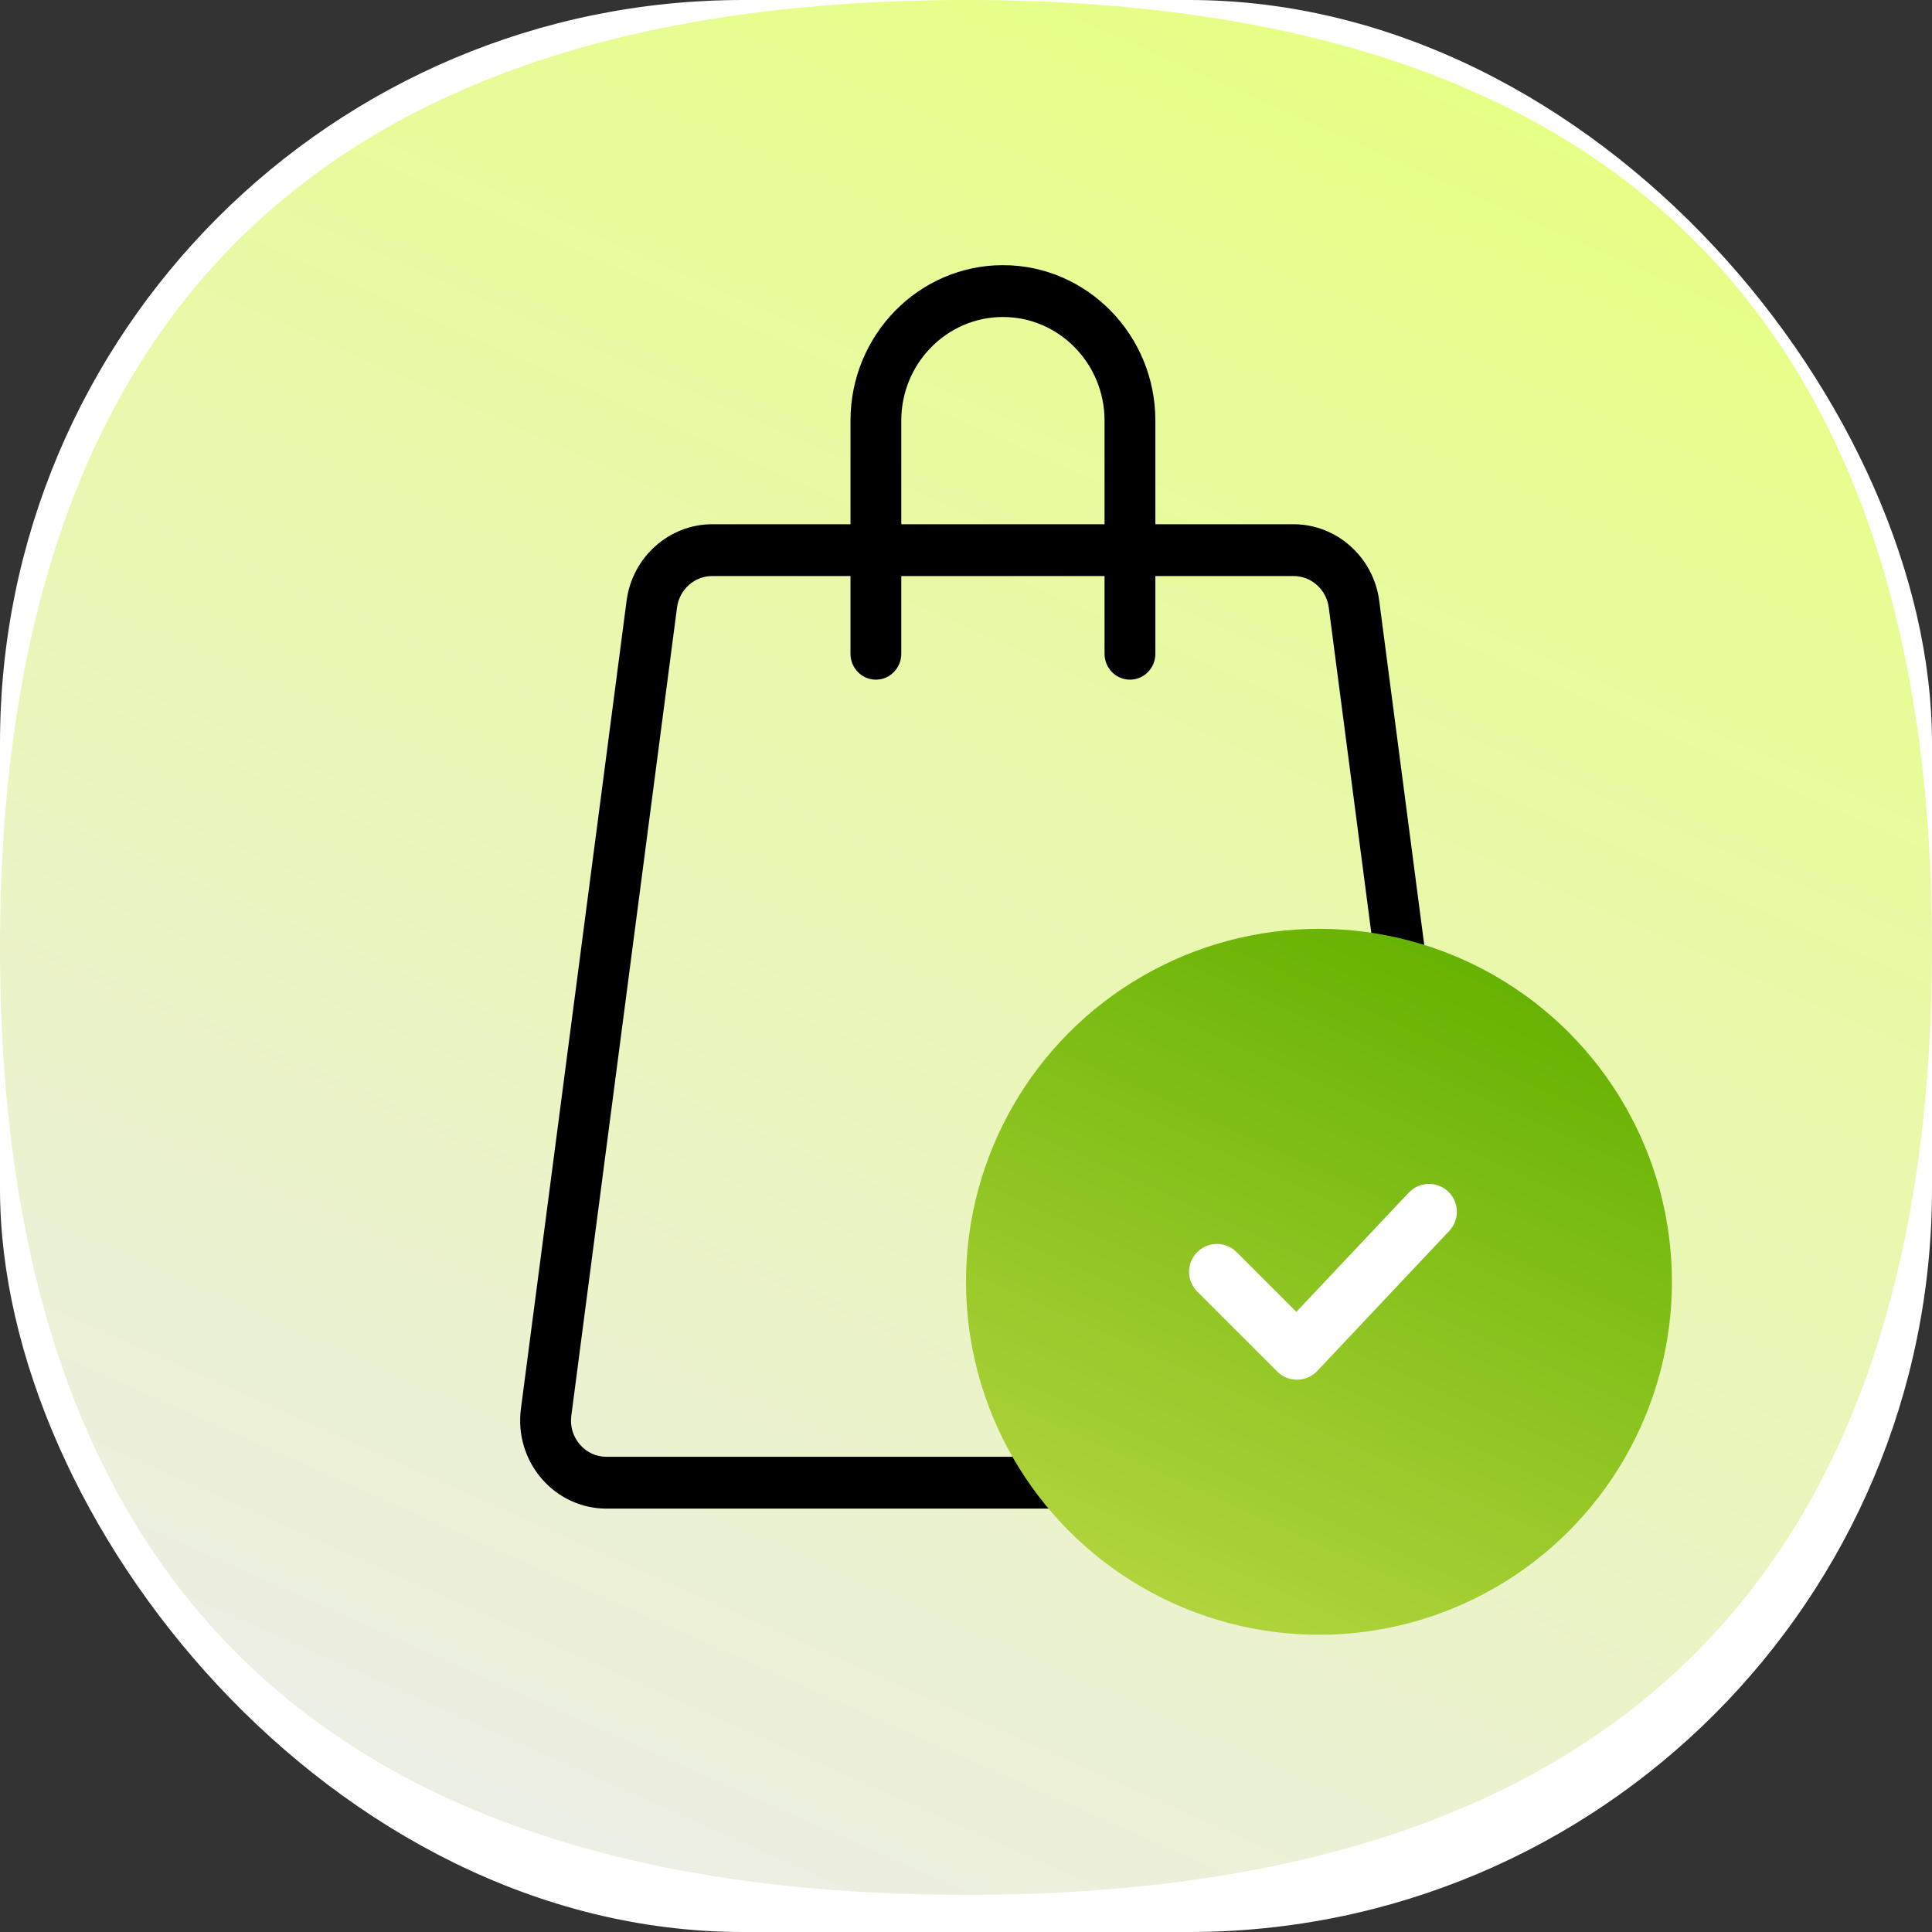
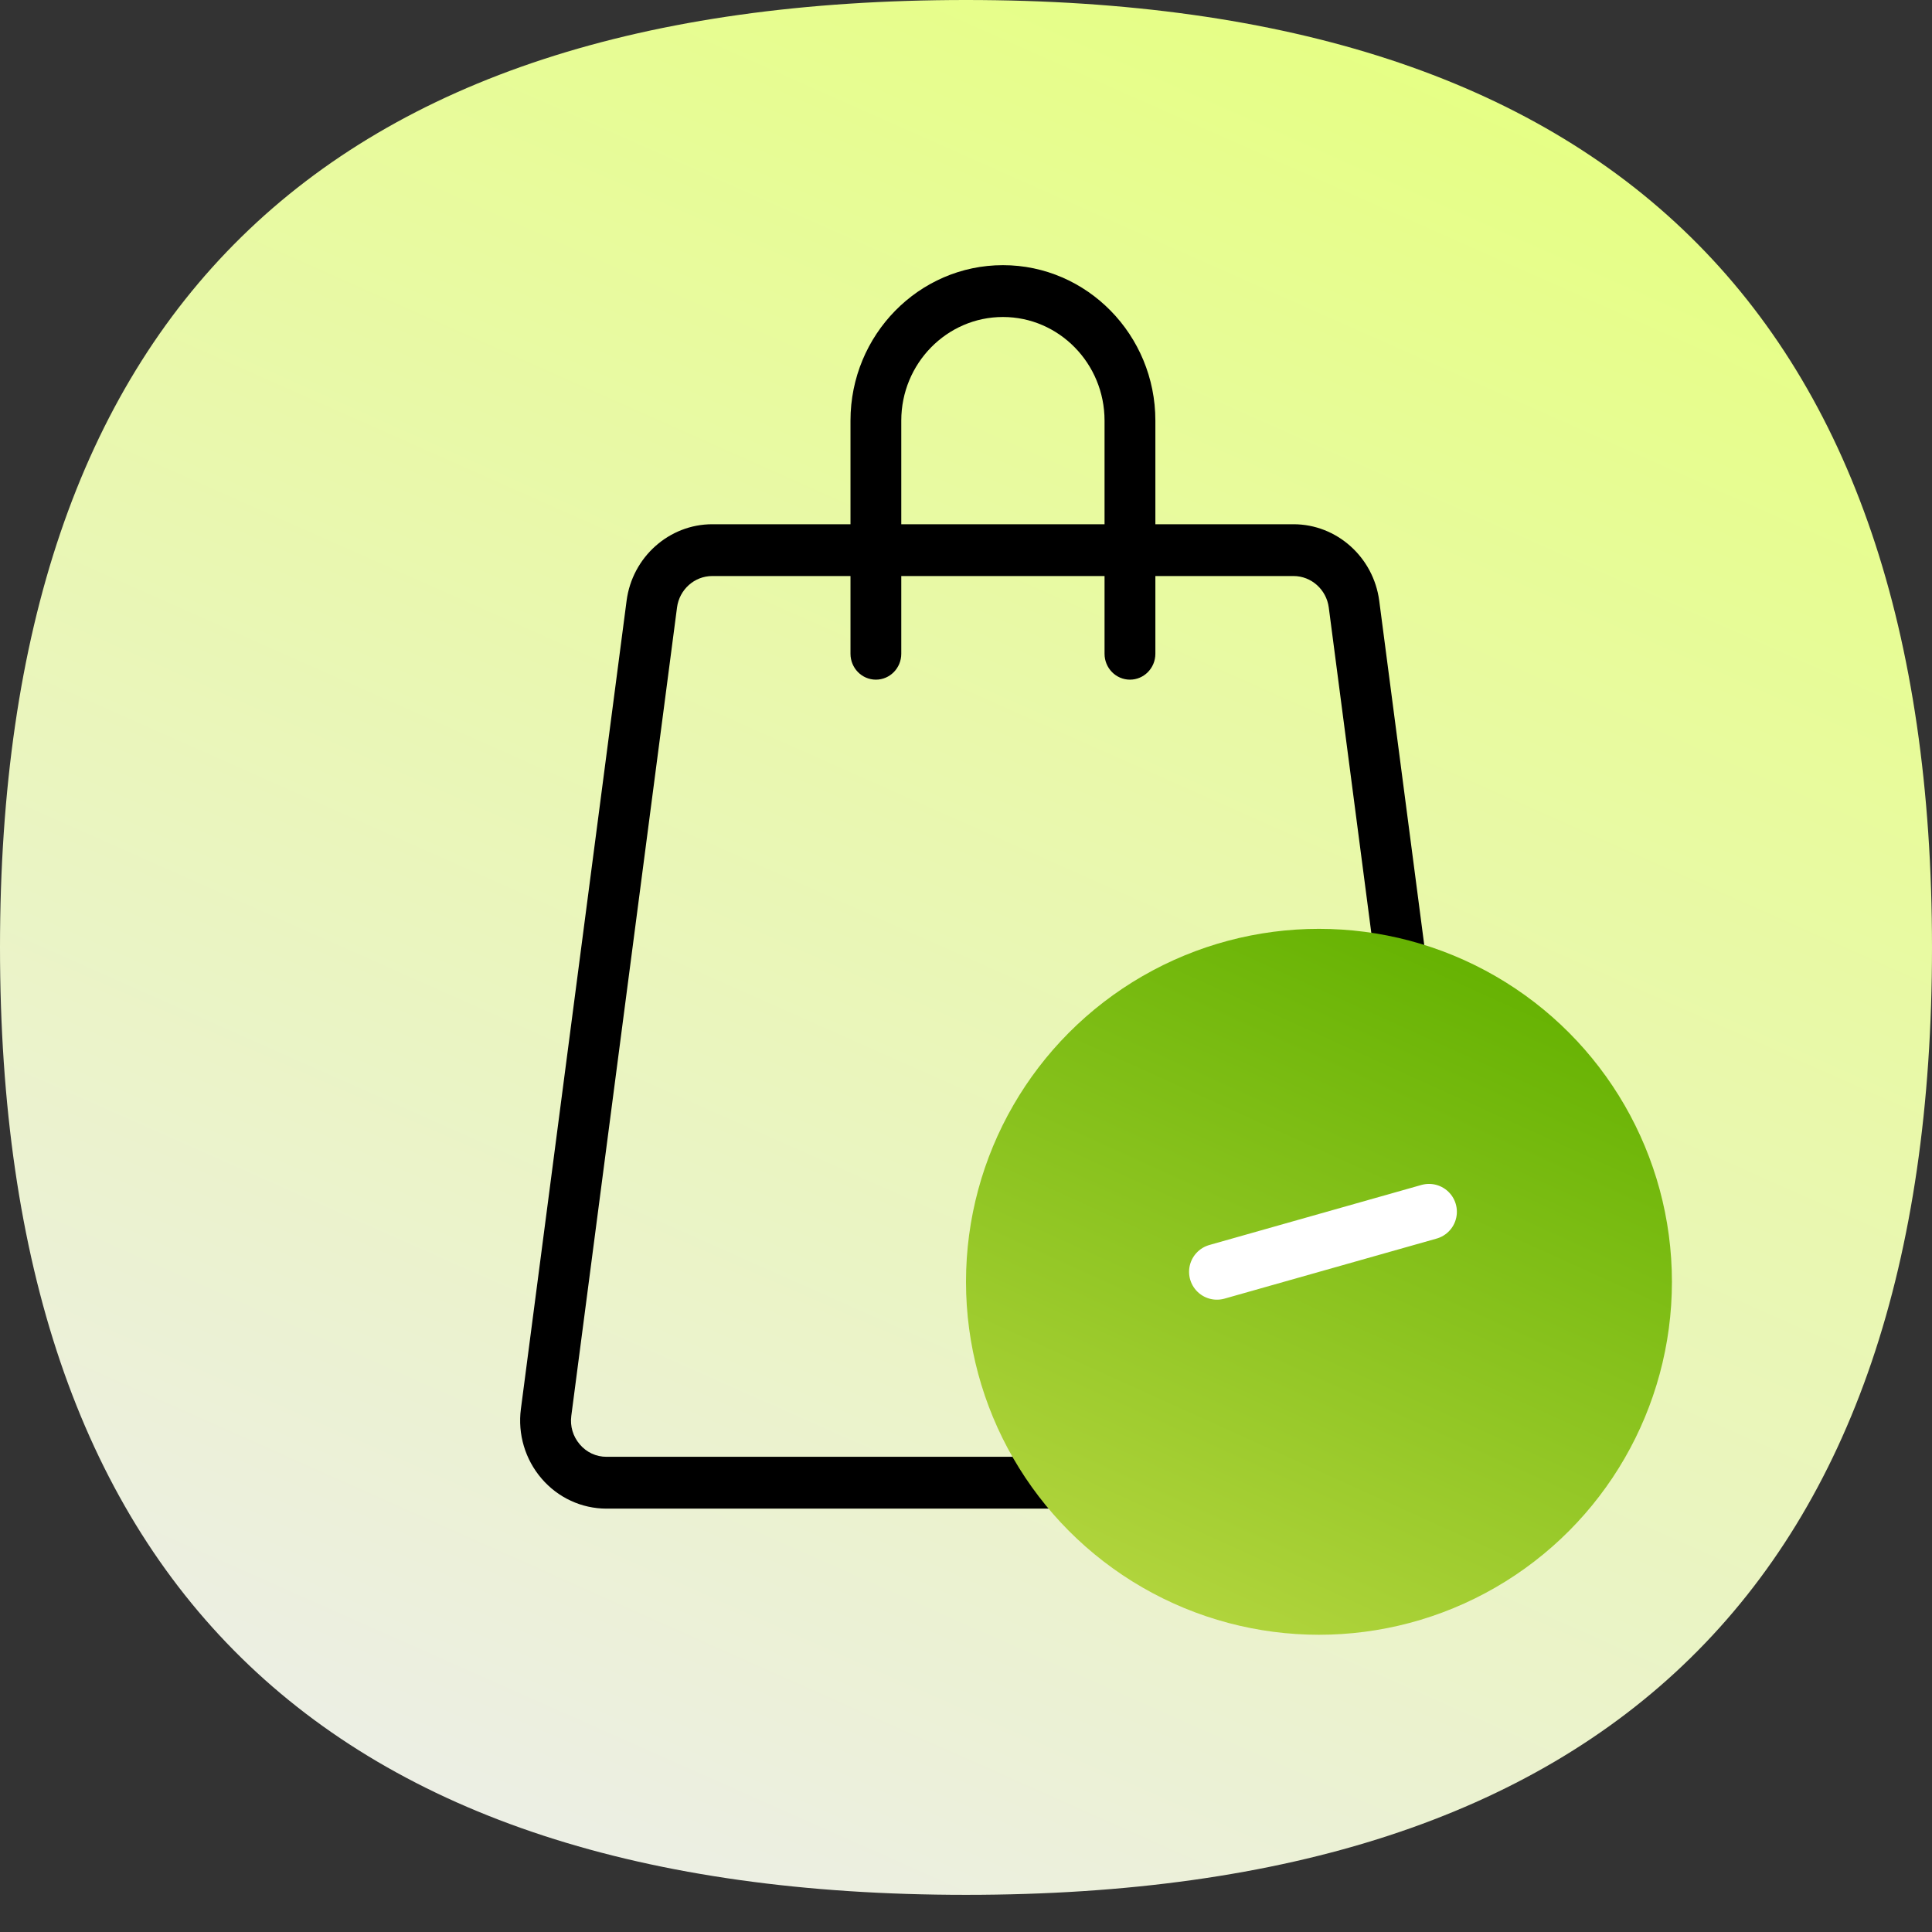
<svg xmlns="http://www.w3.org/2000/svg" width="52" height="52" viewBox="0 0 52 52" fill="none">
  <rect x="0" y="0" width="52" height="52" fill="#333333" stroke="none" />
  <g clip-path="url(#clip0)">
-     <rect width="52" height="52" rx="20" fill="white" />
    <path d="M52 25.5C52 42.5 43.333 51 26 51C8.667 51 0 42.5 0 25.5C0 8.5 8.667 0 26 0C43.333 0 52 8.5 52 25.5Z" fill="url(#paint0_linear)" />
    <path d="M37.661 40.605H16.325C15.655 40.605 15.018 40.311 14.577 39.796C14.135 39.282 13.931 38.6 14.02 37.922L16.865 16.168C17.018 14.994 18.01 14.11 19.17 14.11H34.816C35.977 14.11 36.967 14.994 37.122 16.168L39.967 37.922C40.054 38.6 39.852 39.283 39.41 39.796C38.968 40.311 38.331 40.605 37.661 40.605ZM19.17 15.504C18.691 15.504 18.285 15.868 18.222 16.351L15.377 38.105C15.34 38.388 15.421 38.661 15.606 38.877C15.79 39.092 16.045 39.21 16.325 39.21H37.661C37.941 39.21 38.197 39.092 38.38 38.877C38.565 38.662 38.645 38.388 38.608 38.105L35.764 16.351C35.701 15.868 35.293 15.504 34.816 15.504H19.17Z" fill="black" />
    <path d="M30.413 18.293C30.035 18.293 29.729 17.981 29.729 17.596V11.321C29.729 9.783 28.502 8.532 26.994 8.532C25.485 8.532 24.258 9.783 24.258 11.321V17.596C24.258 17.981 23.952 18.293 23.575 18.293C23.197 18.293 22.891 17.981 22.891 17.596V11.321C22.891 9.014 24.732 7.137 26.994 7.137C29.256 7.137 31.097 9.014 31.097 11.321V17.596C31.097 17.981 30.79 18.293 30.413 18.293Z" fill="black" />
    <circle cx="35.5" cy="34.5" r="9.5" fill="url(#paint1_linear)" />
-     <path d="M32.754 34.231L34.908 36.385L38.462 32.615" stroke="white" stroke-width="1.5" stroke-linecap="round" stroke-linejoin="round" />
+     <path d="M32.754 34.231L38.462 32.615" stroke="white" stroke-width="1.5" stroke-linecap="round" stroke-linejoin="round" />
  </g>
  <defs>
    <linearGradient id="paint0_linear" x1="30" y1="-3" x2="6" y2="51" gradientUnits="userSpaceOnUse">
      <stop stop-color="#E6FF83" />
      <stop offset="1" stop-color="#EDEDED" />
    </linearGradient>
    <linearGradient id="paint1_linear" x1="36.962" y1="23.882" x2="27.904" y2="43.869" gradientUnits="userSpaceOnUse">
      <stop stop-color="#63B100" />
      <stop offset="1" stop-color="#B9D843" />
    </linearGradient>
    <clipPath id="clip0">
      <rect width="52" height="52" rx="20" fill="white" />
    </clipPath>
  </defs>
</svg>